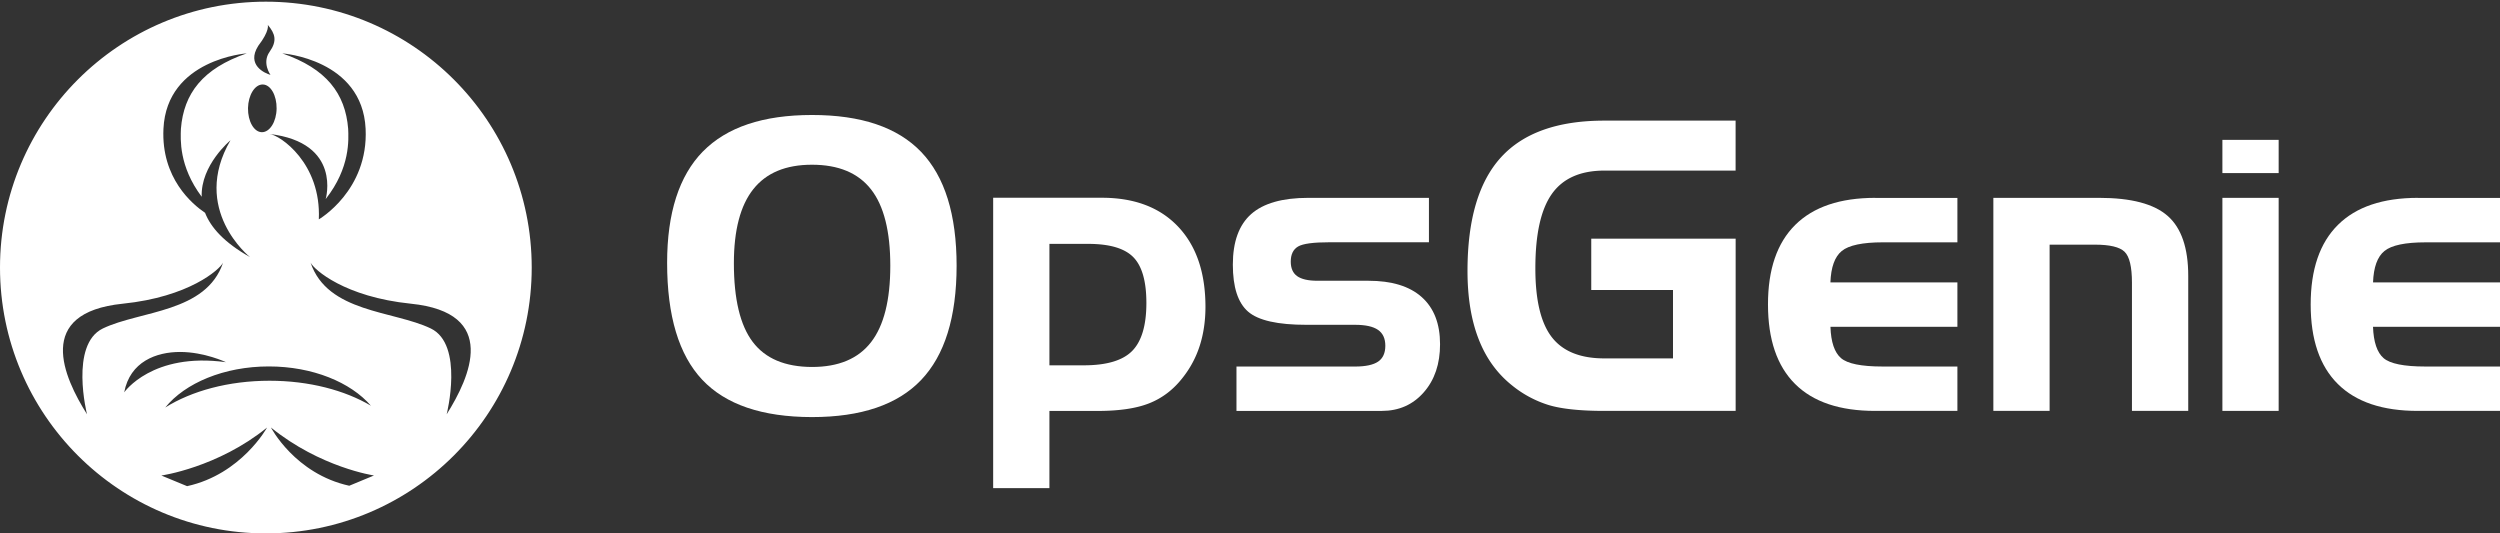
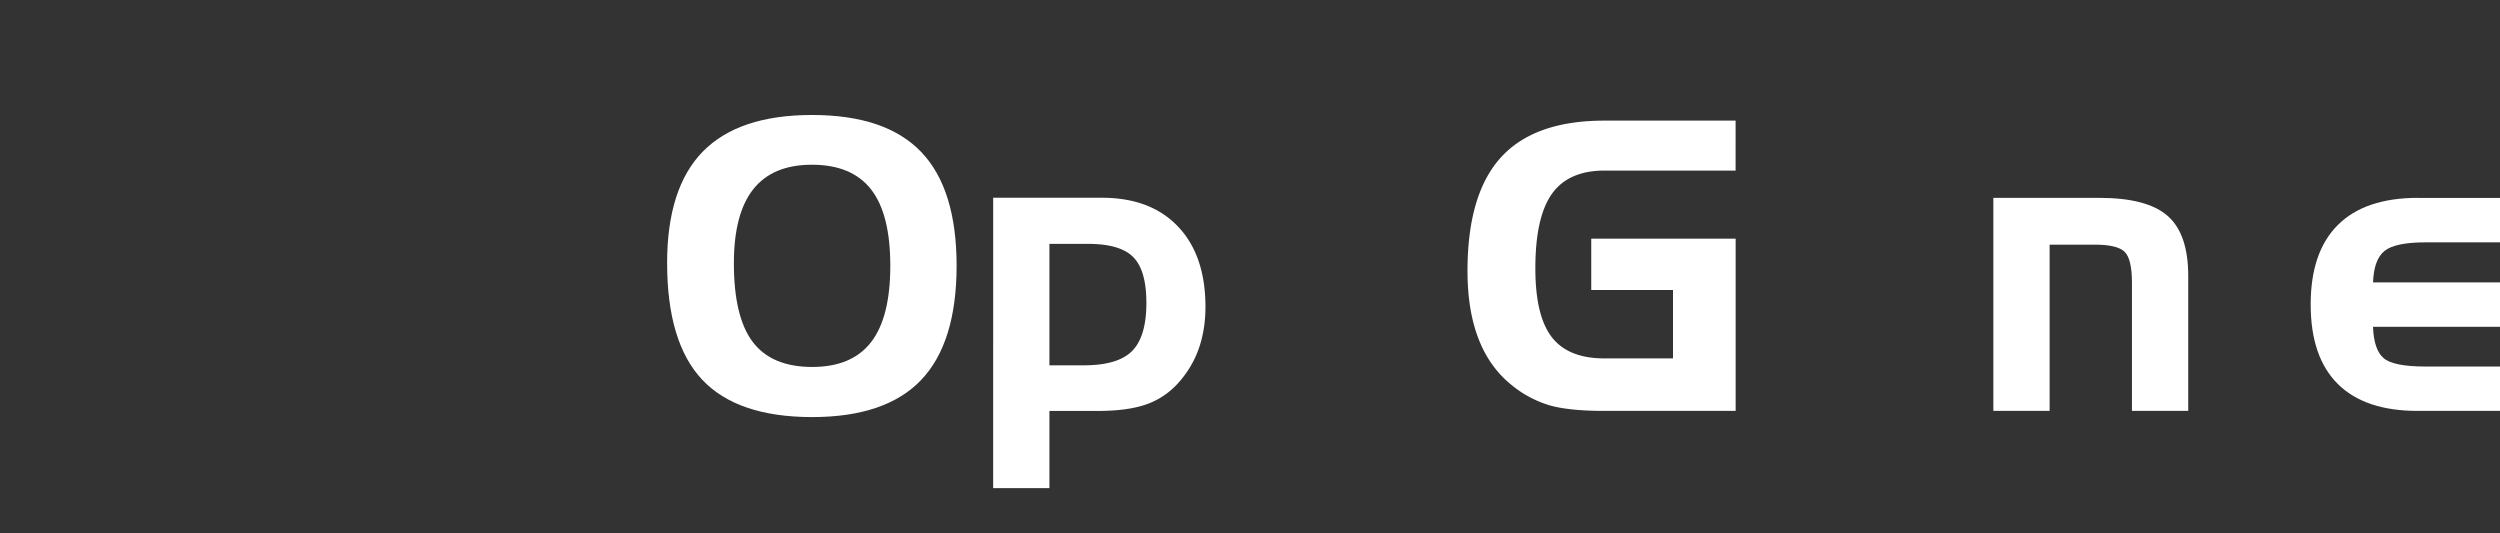
<svg xmlns="http://www.w3.org/2000/svg" id="Layer_1" data-name="Layer 1" viewBox="0 0 3476.55 741.76">
  <rect x="0" y="0" width="3476.55" height="741.76" fill="#333333" stroke="none" />
  <defs>
    <style>.cls-1{fill:#fff;}</style>
  </defs>
  <title>Artboard 1</title>
-   <rect id="SVGID" class="cls-1" x="3090.51" y="194.5" width="78.23" height="46.2" />
  <path class="cls-1" d="M1046.73,475.44q-26.21-34.69-26.18-109.42,0-68.92,27-102.95t81.59-34q55.38,0,82.17,34.32t26.76,106.23q0,71.67-26.75,106.18c-17.86,23.07-45.18,34.51-82.17,34.51-37.49-.13-64.94-11.69-82.42-34.89m-69.26-264.8q-49.76,50.91-49.76,154.93,0,110.65,48.8,162.49T1129.09,580q102.66,0,151.87-51.6t49.32-158.73q0-107-49.32-158.42t-151.87-51.34q-101.8,0-151.62,50.77" />
  <path class="cls-1" d="M1459.34,339.14h53.82c29.87,0,50.78,6.16,62.91,18.55s18.11,33.62,18.11,63.61c0,31.08-6.61,53.38-19.76,66.72s-35.59,20-67.29,20h-47.79Zm-78.23-64V678.85h78.23V571.46h67.29c29.68,0,53.45-3.49,71.43-10.61s33.3-18.68,46.13-35a140.23,140.23,0,0,0,24.15-44.93q7.92-24.59,8-54,0-71.68-38.13-111.84T1532,275h-150.8Z" />
-   <path class="cls-1" d="M1819.07,275.14q-53.57,0-79.11,22.5c-17,15.06-25.55,38.45-25.55,70.35q0,46.89,21.16,65.32t81.28,18.37h67.55c14.49,0,25.1,2.35,31.9,7.05s10.17,12.07,10.17,22.11-3.37,17.48-10,22-17.35,6.87-32,6.87h-165v61.7h202.14q35.66,0,58.34-25.86t22.62-66.92q0-42.79-25.48-65.51t-74.16-22.69H1832c-12.78,0-22.18-2.16-28.15-6.42s-8.9-11.05-8.9-20.2c0-10,3.37-17,10.17-21s21.35-5.91,43.91-5.91h138.08V275.15h-168Z" />
  <path class="cls-1" d="M2231,167.75q-97.23,0-143.74,51.09t-46.52,157.92q0,55.19,15.51,94.87c10.29,26.5,25.86,47.91,46.51,64.37a151.9,151.9,0,0,0,50.65,27.2q27,8.19,77.59,8.2h182.63V331.89h-200.8v71.43h113.68v95.06h-95.57q-50.24,0-73.08-29.67t-22.75-95.83q0-70.83,22.94-103.2t72.89-32.47h182.63V167.75Z" />
-   <path class="cls-1" d="M2607.75,275.14q-73.3,0-111.27,37.62t-37.88,110.7q0,73,37.69,110.51t111.39,37.43H2722V509.69H2617.91q-44.22,0-57.76-11.69c-9.09-7.81-14-22.37-14.68-43.53H2722V392.71H2545.41q1.14-31.65,15.76-43.66c9.76-8,28.91-12.07,57.25-12.07H2722V275.21H2607.75Z" />
  <path class="cls-1" d="M2772,275.14V571.4h78.23V340.22h62.91c20.72,0,34.44,3.24,41.3,9.85s10.3,21,10.3,43.14V571.4H3043V383.62q0-58.24-28.6-83.37t-95.25-25.11Z" />
-   <rect id="SVGID-2" class="cls-1" x="3090.51" y="275.14" width="78.23" height="296.25" />
  <path class="cls-1" d="M3362.36,275.14q-73.31,0-111.21,37.62t-37.87,110.7q0,73,37.74,110.51t111.34,37.43h114.19V509.69H3372.46q-44.22,0-57.83-11.69c-9-7.81-13.91-22.37-14.68-43.53h176.6V392.71H3300c.77-21.1,6-35.65,15.83-43.66S3344.74,337,3373,337H3476.6V275.21H3362.36Z" />
-   <path class="cls-1" d="M369.71,2.34C165.53,2.34,0,167.87,0,372.05S165.53,741.76,369.71,741.76,739.42,576.24,739.42,372.05,573.9,2.34,369.71,2.34ZM508.43,179.06c4.13,86-65.07,126-65.07,126,3.5-78.17-53.76-117.06-68.63-118.77,101.29,12.07,78.16,90.55,78.16,90.55,34.57-43.91,31.84-83.18,31.27-97.8C480.22,130.18,454,95.35,392.59,74.26,392.59,74.21,503.79,82.16,508.43,179.06ZM359.1,63.79c16.39-21.29,13.28-29.23,13.28-29.23,10.3,12.33,13.35,22.18,2.48,37.55s1.27,32,1.27,32C368.38,102,342.26,90.48,359.1,63.79Zm5.91,53.7h.38c10.93.12,19.51,15.12,19.26,33.49s-9.54,33-20.53,32.85-19.51-15.13-19.25-33.49c.38-18.05,9.34-32.66,20.13-32.85ZM227.3,179.06c4.64-97,115.85-104.85,115.85-104.85-61.39,21.1-87.63,55.92-91.57,104.79-.51,14.3-3.05,52,28.91,94.62-1.65-44.1,40-78.54,40-78.54-55.85,96.08,26.57,162.1,27.26,162.48-36.15-20.27-54.71-41.43-62.59-61.64C267.59,284.1,224,247.82,227.3,179.06ZM121,576.1c-32.47-51.6-73.27-141.2,49.76-153.78,92.08-9.41,134.53-47.28,139.48-57.13-23.57,69.9-115.14,66.6-167.19,91.57C96.59,479.19,121,576.1,121,576.1Zm51.72-30.48c8.07-42.9,44.93-56.18,77.59-56.18,34.12,0,63.93,14.24,63.93,14.24C211.55,489.49,172.72,545.62,172.72,545.62Zm87.5,130.46-35.84-14.81s78.23-11,147-66.72c0,0-35.6,64.92-111.16,81.51ZM229.78,566.7c27.58-34,81.72-57.13,144.06-57.13,60.82,0,113.81,22,142,54.65-36.22-21.48-86-34.76-141-34.76C317.73,529.46,266.32,543.75,229.78,566.7Zm255.9,108.79c-75.49-16.59-108.91-81-108.91-81,68.75,55.73,143.29,66.73,143.29,66.73ZM621.16,576.1s24.41-96.91-22.11-119.34c-52-25-143.61-21.73-167.19-91.57,5,9.85,47.47,47.72,139.48,57.13C694.43,434.9,653.57,524.5,621.16,576.1Z" />
</svg>